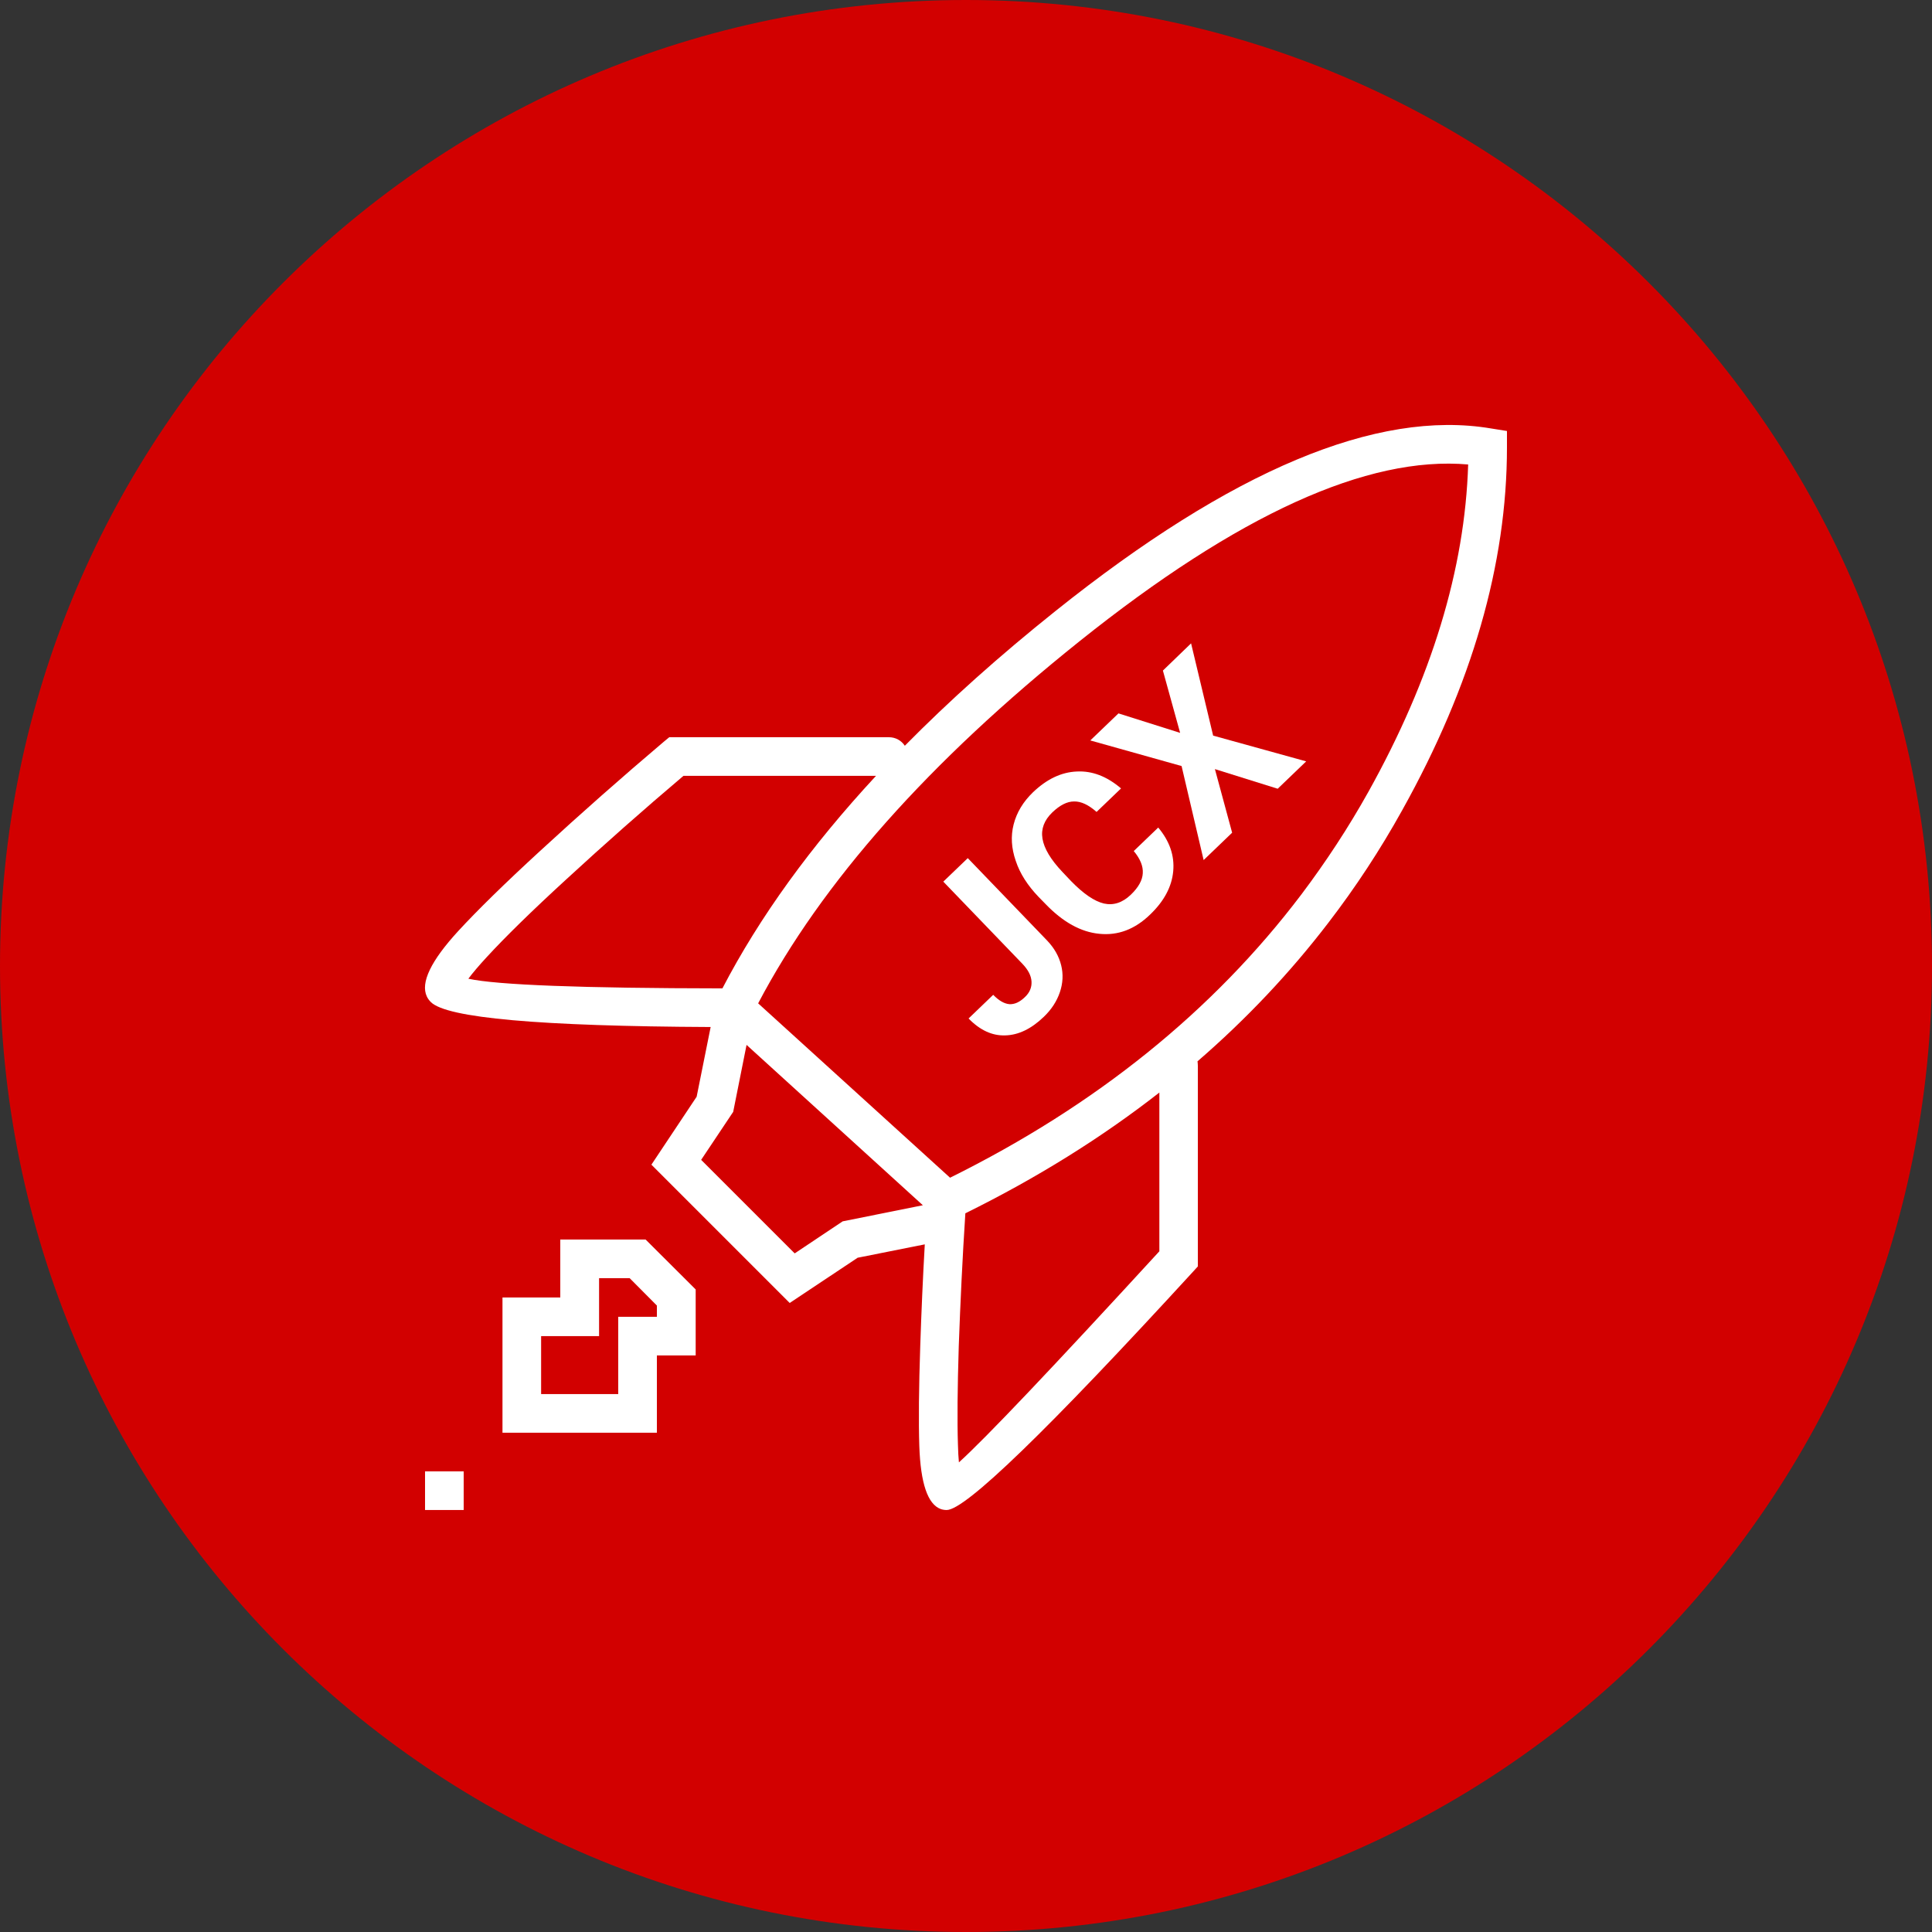
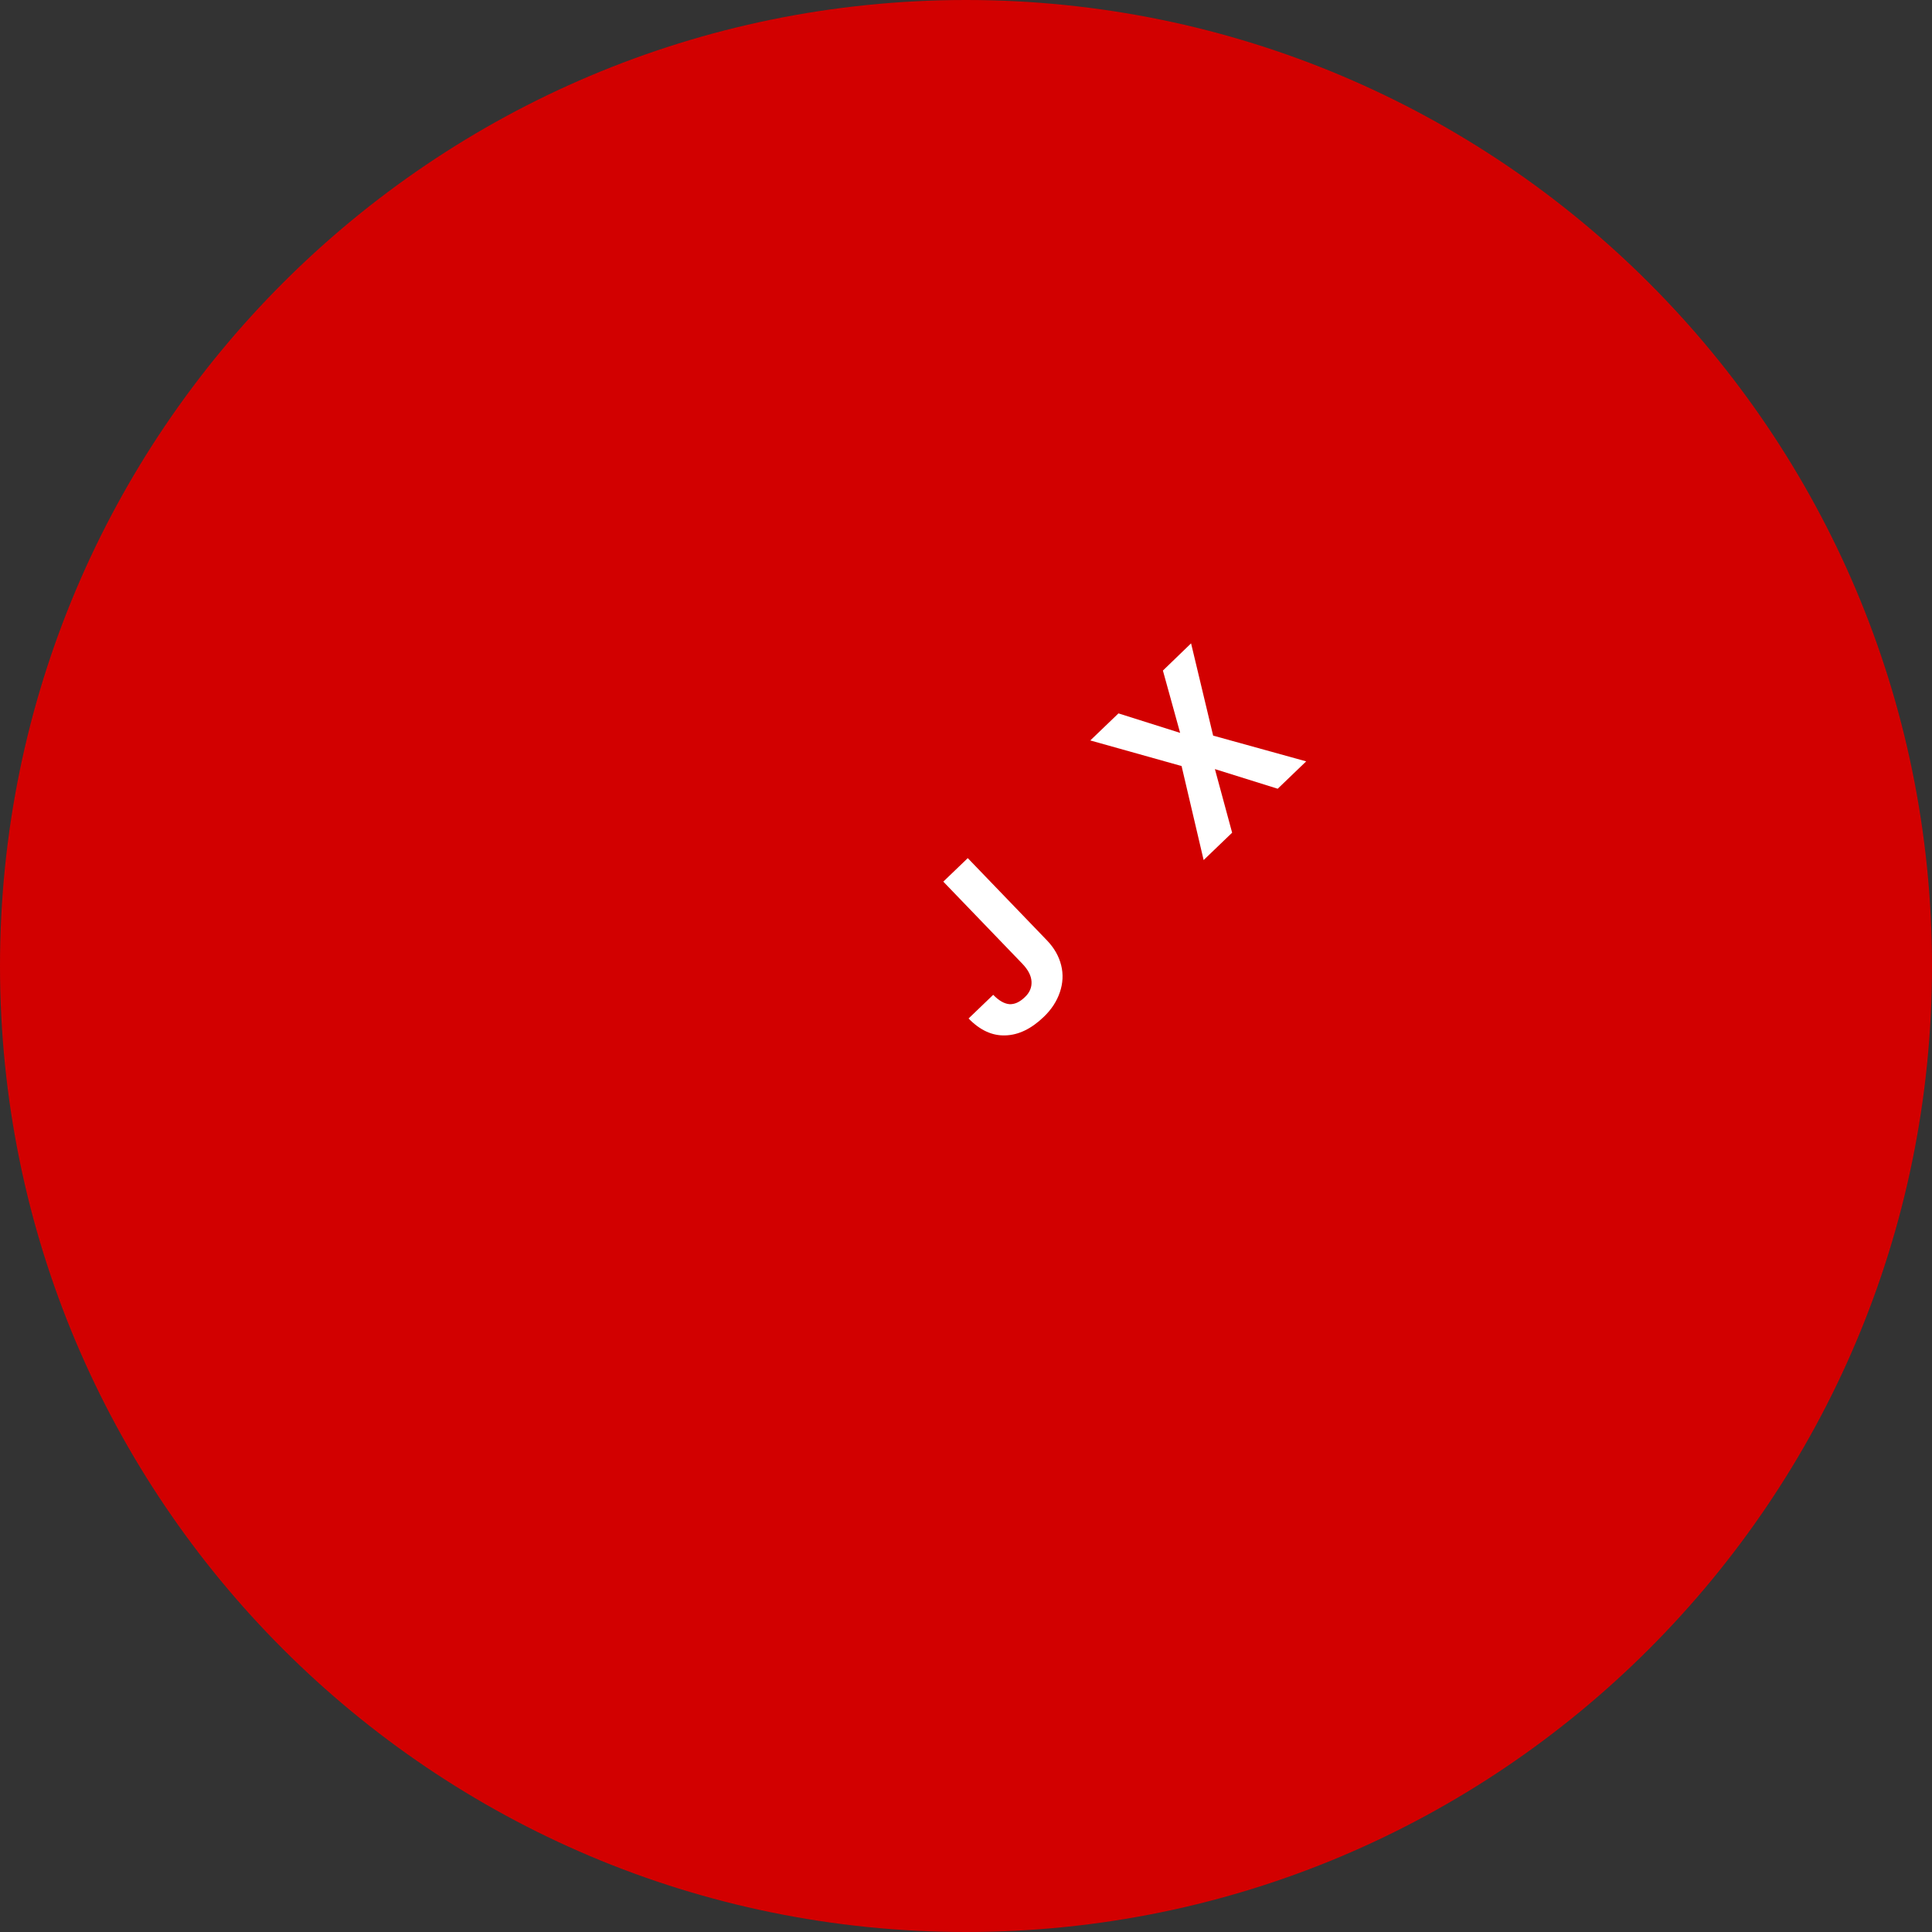
<svg xmlns="http://www.w3.org/2000/svg" width="120" height="120" viewBox="0 0 120 120" fill="none">
  <rect x="0" y="0" width="120" height="120" fill="#333333" stroke="none" />
  <desc>
			Created with Pixso.
	</desc>
  <defs />
  <path id="Форма 6" d="M0 60C0 26.86 26.86 0 60 0C93.13 0 120 26.86 120 60C120 93.13 93.13 120 60 120C26.86 120 0 93.13 0 60Z" fill="#D20000" fill-opacity="1" fill-rule="evenodd" />
-   <path id="Форма 6" d="M26.76 62.24C27.75 63.23 33.54 63.74 44.14 63.79L43.27 68.12L40.46 72.34L49.05 80.93L53.27 78.12L57.44 77.29C57.32 79.37 57.23 81.46 57.16 83.55C57.07 86.2 57.05 88.29 57.1 89.82C57.18 92.13 57.62 93.43 58.43 93.73C58.55 93.77 58.67 93.79 58.8 93.79C59.96 93.79 65.05 88.86 74.09 79L74.4 78.66L74.4 66.19C74.4 66.1 74.39 66.01 74.38 65.92C77.41 63.3 80.12 60.43 82.51 57.31C84.2 55.11 85.73 52.78 87.09 50.33C91.43 42.55 93.6 35.04 93.6 27.79L93.6 26.77L92.6 26.61C85.51 25.42 76.49 29.21 65.56 37.95C62.08 40.73 58.96 43.52 56.2 46.32C55.99 46 55.63 45.79 55.21 45.79L41.57 45.79L41.23 46.07C38.62 48.28 36.05 50.55 33.54 52.86C31.33 54.89 29.64 56.55 28.47 57.82C26.76 59.68 26.11 61.04 26.51 61.89C26.57 62.02 26.65 62.13 26.76 62.24ZM80.82 55.57C75.35 62.79 68.08 68.66 59.01 73.15L47.09 62.32C51.04 54.81 57.69 47.32 67.05 39.83C76.89 31.96 84.93 28.3 91.19 28.85C90.99 35.35 88.92 42.13 85 49.17C83.75 51.41 82.35 53.54 80.82 55.57ZM54.41 48.19C50.35 52.57 47.17 56.97 44.87 61.39C36.14 61.38 30.88 61.18 29.09 60.79C29.36 60.43 29.74 59.98 30.23 59.45C31.36 58.22 33 56.61 35.17 54.62C37.55 52.43 39.97 50.29 42.45 48.19L54.41 48.19ZM45.54 69.06L46.37 64.9L57.32 74.86L52.34 75.86L49.36 77.85L43.55 72.04L45.54 69.06ZM59.55 83.63C59.65 80.87 59.78 78.12 59.96 75.36C64.38 73.18 68.4 70.68 72.01 67.86L72.01 77.72C65.33 85 61.18 89.37 59.56 90.83C59.53 90.52 59.51 90.16 59.5 89.74C59.45 88.26 59.47 86.23 59.55 83.63ZM31.21 80.59L31.21 88.99L40.8 88.99L40.8 84.19L43.21 84.19L43.21 80.09L40.1 76.99L34.8 76.99L34.8 80.59L31.21 80.59ZM40.8 81.79L40.8 81.09L39.11 79.39L37.21 79.39L37.21 82.99L33.61 82.99L33.61 86.59L38.4 86.59L38.4 81.79L40.8 81.79ZM26.4 93.79L28.8 93.79L28.8 91.39L26.4 91.39L26.4 93.79Z" fill="#FFFFFF" fill-opacity="1" fill-rule="evenodd" />
  <path id="Форма 6" d="M58.59 54.76L60.11 53.3L65.03 58.41C65.48 58.88 65.77 59.39 65.91 59.95C66.05 60.51 66.02 61.07 65.83 61.63C65.64 62.19 65.31 62.7 64.83 63.16C64.05 63.91 63.25 64.29 62.44 64.31C61.62 64.34 60.86 63.98 60.16 63.26L61.69 61.79C62.04 62.15 62.37 62.34 62.69 62.37C63.01 62.39 63.33 62.25 63.66 61.93C63.95 61.66 64.09 61.33 64.07 60.97C64.05 60.6 63.86 60.24 63.51 59.87L58.59 54.76Z" fill="#FFFFFF" fill-opacity="1" fill-rule="nonzero" />
-   <path id="Форма 6" d="M71.94 51.4C72.65 52.25 72.96 53.15 72.87 54.12C72.78 55.08 72.3 55.98 71.43 56.81C70.49 57.72 69.44 58.12 68.28 58C67.13 57.89 66.02 57.27 64.95 56.16L64.51 55.71C63.83 55 63.35 54.26 63.09 53.47C62.82 52.69 62.77 51.94 62.96 51.2C63.15 50.46 63.55 49.8 64.16 49.21C65.02 48.39 65.92 47.96 66.88 47.92C67.84 47.87 68.75 48.22 69.63 48.97L68.11 50.43C67.61 49.99 67.15 49.77 66.71 49.78C66.28 49.78 65.83 50.01 65.36 50.46C64.86 50.94 64.65 51.49 64.75 52.09C64.85 52.7 65.26 53.39 65.99 54.16L66.52 54.72C67.29 55.51 67.97 55.98 68.57 56.12C69.16 56.25 69.72 56.07 70.24 55.57C70.71 55.12 70.96 54.67 70.98 54.24C71.01 53.8 70.82 53.34 70.42 52.86L71.94 51.4Z" fill="#FFFFFF" fill-opacity="1" fill-rule="nonzero" />
  <path id="Форма 6" d="M73.3 45.52L72.23 41.65L73.98 39.96L75.35 45.69L81.13 47.29L79.36 48.99L75.46 47.77L76.53 51.72L74.76 53.42L73.39 47.58L67.72 45.99L69.47 44.31L73.3 45.52Z" fill="#FFFFFF" fill-opacity="1" fill-rule="nonzero" />
</svg>